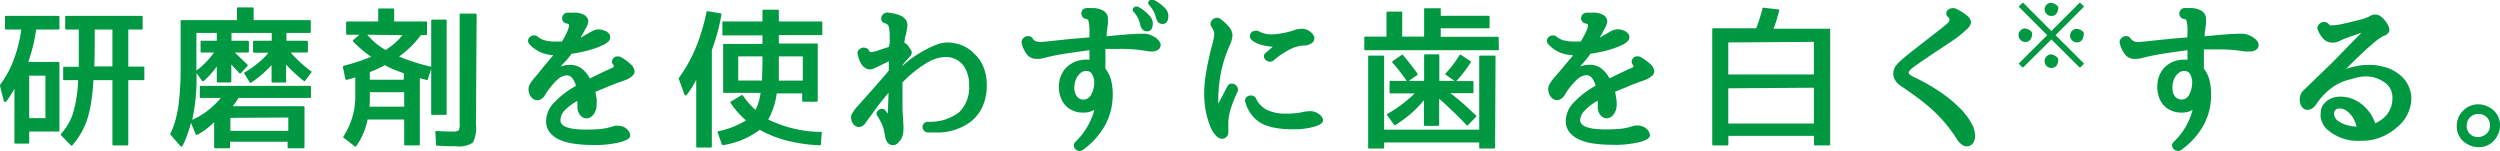
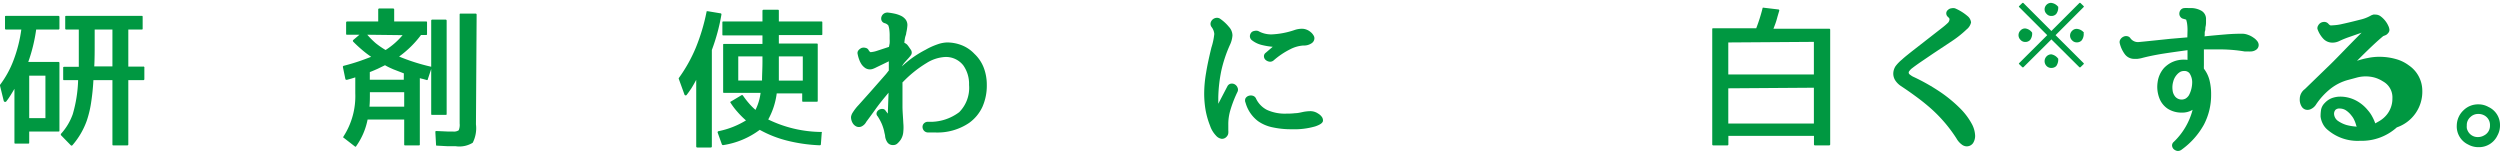
<svg xmlns="http://www.w3.org/2000/svg" viewBox="0 0 294.41 17.78">
  <defs>
    <style>.cls-1{fill:#009841;}</style>
  </defs>
  <g id="レイヤー_2" data-name="レイヤー 2">
    <g id="レイヤー_1-2" data-name="レイヤー 1">
      <path class="cls-1" d="M7,15.37c0,.08,0,.12-.13.12H3.44v1.29c0,.09,0,.13-.12.13H1.82c-.08,0-.12,0-.12-.13V10.46c-.16.28-.32.54-.47.78s-.31.47-.48.69A.17.17,0,0,1,.58,12a.17.17,0,0,1-.14-.12L0,10.09A.08.08,0,0,1,0,10a11.6,11.6,0,0,0,1.6-2.92,16.34,16.34,0,0,0,.91-3.6H.72a.12.12,0,0,1-.13-.13V2c0-.09,0-.13.13-.13H6.88A.12.12,0,0,1,7,2V3.35a.12.12,0,0,1-.13.13H4.26a19.23,19.23,0,0,1-.93,3.81H6.88A.12.12,0,0,1,7,7.42ZM3.44,8.91v5H5.35v-5ZM17,9.31a.12.12,0,0,1-.13.13H15.11V17a.11.11,0,0,1-.12.12H13.37c-.09,0-.13,0-.13-.12V9.44H11a26.64,26.64,0,0,1-.29,2.77,12.14,12.14,0,0,1-.49,2,9,9,0,0,1-1.69,2.89.13.13,0,0,1-.2,0L7.19,15.93a.15.15,0,0,1,0-.18,6.76,6.76,0,0,0,1.38-2.31,15.8,15.8,0,0,0,.63-4H7.57c-.09,0-.13,0-.13-.13V8c0-.09,0-.13.13-.13H9.28c0-.56,0-1.07,0-1.54s0-.89,0-1.28V3.48H7.81a.12.12,0,0,1-.13-.13V2c0-.09,0-.13.13-.13h8.87c.08,0,.12,0,.12.13V3.35c0,.08,0,.13-.12.13H15.11V7.84h1.75A.12.12,0,0,1,17,8ZM11.15,3.48V5c0,1,0,2-.05,2.82h2.14V3.48Z" />
-       <path class="cls-1" d="M35.93,9.51c0,.08-.1.09-.18,0a11.33,11.33,0,0,1-1.06-.91,11.82,11.82,0,0,1-1-1v2c0,.08,0,.12-.13.12H32.11c-.08,0-.13,0-.13-.12V7.66A12.19,12.19,0,0,1,29.6,9.71a.11.11,0,0,1-.18,0l-.62-1a.12.12,0,0,1,0-.18,13,13,0,0,0,1.61-1.12,8.59,8.59,0,0,0,1.21-1.2H29.93a.12.12,0,0,1-.13-.13V4.93a.12.12,0,0,1,.13-.13H32V3.88H27.26V4.8h1.92a.12.12,0,0,1,.13.13V6.06a.12.12,0,0,1-.13.13H27.66l.73.7.74.71a.13.13,0,0,1,0,.19l-.75.81c-.07.09-.14.09-.2,0l-.4-.43-.54-.58v2c0,.08-.05.12-.13.12H25.66c-.09,0-.13,0-.13-.12V7.82A9.41,9.41,0,0,1,24,9.53c-.06.06-.12.06-.2,0l-.65-.92V9a23.32,23.32,0,0,1-.51,5.11A9.09,9.09,0,0,0,26,11.53H23.66c-.09,0-.13,0-.13-.13V10.24c0-.09,0-.13.13-.13H36.49c.09,0,.13,0,.13.13V11.4c0,.09,0,.13-.13.13h-8.4c-.09.16-.2.32-.31.48s-.24.33-.38.5h8.33a.12.12,0,0,1,.13.13v4.69a.12.12,0,0,1-.13.13H34a.12.12,0,0,1-.13-.13v-.64H27.09v.64c0,.08,0,.13-.12.13H25.35a.12.12,0,0,1-.13-.13V14.39a8.69,8.69,0,0,1-2,1.49c-.09,0-.15,0-.18-.08l-.55-1.34a14.5,14.5,0,0,1-.45,1.45,8.23,8.23,0,0,1-.55,1.27.14.14,0,0,1-.11.09.16.16,0,0,1-.13-.07l-1.18-1.34a.12.12,0,0,1,0-.13,9.26,9.26,0,0,0,.56-1.48A14.94,14.94,0,0,0,21,12.57a34.9,34.9,0,0,0,.27-4.9V2.49c0-.08.05-.12.13-.12h6.51V1c0-.09,0-.13.13-.13h1.71c.08,0,.12,0,.12.13V2.37h6.6c.09,0,.13,0,.13.12V3.75c0,.09,0,.13-.13.13H33.73V4.8h2.4a.12.12,0,0,1,.13.13V6.06a.12.12,0,0,1-.13.13H34.24a14,14,0,0,0,2.4,2.2c.08,0,.09.1,0,.18ZM23.13,3.88V8.31A9.61,9.61,0,0,0,25.2,6.19H23.75a.12.12,0,0,1-.13-.13V4.93a.12.12,0,0,1,.13-.13h1.78V3.88Zm4,10v1.53h6.82V13.84Z" />
      <path class="cls-1" d="M52.6,13.4c0,.09,0,.13-.13.13H50.91c-.09,0-.13,0-.13-.13V8.13l-.4,1.2c0,.09-.07.12-.14.09l-.39-.11-.25-.06a.76.76,0,0,1-.16-.05V17c0,.08,0,.12-.13.12H47.73c-.09,0-.13,0-.13-.12V14.08H43.29a8.12,8.12,0,0,1-1.35,3.14c0,.07-.09.08-.18,0l-1.29-1q-.11,0,0-.18A8.73,8.73,0,0,0,41.84,11V9.11l-.41.13-.57.16c-.1,0-.16,0-.19-.11l-.29-1.4a.13.13,0,0,1,.09-.14c.67-.17,1.27-.35,1.8-.53s1-.36,1.44-.53a11.63,11.63,0,0,1-1.11-.85c-.35-.3-.69-.61-1-.93a.14.14,0,0,1,0-.2l.73-.62H40.89c-.08,0-.13,0-.13-.12V2.66a.12.12,0,0,1,.13-.13h3.65V1.1A.12.12,0,0,1,44.67,1h1.62a.12.12,0,0,1,.13.13V2.53h3.74c.09,0,.13,0,.13.13V4c0,.08,0,.12-.13.12h-.58A11.87,11.87,0,0,1,47,6.66a23.44,23.44,0,0,0,3.78,1.2V2.44a.12.12,0,0,1,.13-.13h1.56a.12.12,0,0,1,.13.13ZM43.25,4.09a9.85,9.85,0,0,0,1,1,9.53,9.53,0,0,0,1.16.8,8.7,8.7,0,0,0,2-1.75Zm.31,6.77V11c0,.56,0,1.08-.05,1.56H47.6V10.86Zm4-2.22-1.22-.47c-.37-.16-.72-.32-1-.49l-.84.41c-.29.13-.61.27-.95.4v.9h4Zm8.49,6a3.76,3.76,0,0,1-.38,2.17,3,3,0,0,1-2,.41l-.93,0-1.29-.07c-.07,0-.1,0-.1-.11l-.08-1.47c0-.1,0-.14.15-.14l1.34.06.6,0a1,1,0,0,0,.66-.15,1.64,1.64,0,0,0,.11-.8V1.73c0-.08,0-.13.12-.13H56a.12.12,0,0,1,.13.13Z" />
-       <path class="cls-1" d="M65.12,6.49a4,4,0,0,1-2.76-1.27.59.59,0,0,1-.17-.49.61.61,0,0,1,.23-.39.75.75,0,0,1,.44-.17.65.65,0,0,1,.48.16,2.18,2.18,0,0,0,.82.42,4.7,4.7,0,0,0,1.29.14h.37l.36,0s0,0,0,0a11,11,0,0,0,.62-1.17A1.85,1.85,0,0,0,67,3a.21.21,0,0,0,0-.13.8.8,0,0,0-.3-.11.64.64,0,0,1-.4-.27.63.63,0,0,1-.1-.42.72.72,0,0,1,.19-.39.67.67,0,0,1,.46-.19l.42,0h.27a2.28,2.28,0,0,1,1.31.3.88.88,0,0,1,.43.75A2,2,0,0,1,69,3.3c-.18.33-.39.72-.63,1.14l.57-.32.54-.32q.25-.13.51-.24a1.26,1.26,0,0,1,.49-.1,1.61,1.61,0,0,1,.49.07l.44.16a2,2,0,0,1,.31.28.61.61,0,0,1,.14.4.7.7,0,0,1-.25.55,2.15,2.15,0,0,1-.57.37,9.51,9.51,0,0,1-1.71.63,15.17,15.17,0,0,1-2,.41s-.06,0-.07.06c-.14.2-.32.44-.55.71L66,7.84a3.18,3.18,0,0,1,1.09-.2,2.23,2.23,0,0,1,1.37.4,3.66,3.66,0,0,1,1,1.2l1.31-.64c.45-.21.91-.43,1.38-.63.1-.06.14-.1.14-.12s0-.06,0-.12l-.07-.09a.56.56,0,0,1,0-.76.54.54,0,0,1,.41-.23.86.86,0,0,1,.46.06,5.9,5.9,0,0,1,1.18.85,1.23,1.23,0,0,1,.46.92.73.73,0,0,1-.27.46,2.43,2.43,0,0,1-.84.5c-.71.24-1.34.48-1.92.72s-1.11.46-1.59.66c0,0,0,0,0,0,.06.29.11.55.15.79a5.49,5.49,0,0,1,0,.7,2.33,2.33,0,0,1-.06.53,1.84,1.84,0,0,1-.23.52,1.11,1.11,0,0,1-.59.52.88.88,0,0,1-.64,0,1.11,1.11,0,0,1-.51-.46A1.53,1.53,0,0,1,68,12.6c0-.12,0-.24,0-.37s0-.25,0-.35a6.18,6.18,0,0,0-1.58,1.2A1.71,1.71,0,0,0,66,14.15a.74.74,0,0,0,.14.43,1.18,1.18,0,0,0,.5.36,4.21,4.21,0,0,0,.95.24,12.07,12.07,0,0,0,1.5.08,17.15,17.15,0,0,0,1.72-.08,6.12,6.12,0,0,0,1.32-.29l.33-.09.32,0a1.6,1.6,0,0,1,.53.09,1.41,1.41,0,0,1,.45.25,1.7,1.7,0,0,1,.33.38,1,1,0,0,1,.13.46c0,.28-.38.53-1.12.75a12,12,0,0,1-3.32.34,14,14,0,0,1-2.26-.16,5.84,5.84,0,0,1-1.72-.5,2.88,2.88,0,0,1-1.1-.88,2.11,2.11,0,0,1-.39-1.28,3.16,3.16,0,0,1,.91-2.13,10.3,10.3,0,0,1,2.6-2s0,0,0,0a2.24,2.24,0,0,0-.5-1,.86.86,0,0,0-.58-.25,1.84,1.84,0,0,0-1.12.53,8.55,8.55,0,0,0-1.44,1.8,1.21,1.21,0,0,1-.76.6.88.88,0,0,1-.78-.28,1.17,1.17,0,0,1-.31-.49,1.7,1.7,0,0,1-.09-.54,1.28,1.28,0,0,1,.23-.69A5.27,5.27,0,0,1,63.09,9l1-1.23c.34-.39.66-.79,1-1.19Z" />
      <path class="cls-1" d="M84.85,1.57c.07,0,.11.05.11.14a23,23,0,0,1-1.13,4.18V17.24a.12.12,0,0,1-.13.13H82.12a.12.12,0,0,1-.13-.13V9.4q-.28.53-.57,1c-.19.28-.37.54-.55.77a.14.14,0,0,1-.16.06.15.15,0,0,1-.11-.11l-.66-1.82a.12.12,0,0,1,0-.11,17.67,17.67,0,0,0,2-3.57,23.08,23.08,0,0,0,1.26-4.19c0-.08,0-.11.15-.11ZM96.67,17c0,.07-.07.11-.13.11a18.69,18.69,0,0,1-3.85-.55,13.26,13.26,0,0,1-3.22-1.27,9.61,9.61,0,0,1-4.31,1.8q-.1,0-.15-.09l-.49-1.37a.13.13,0,0,1,.09-.18,10,10,0,0,0,3.24-1.27,9.78,9.78,0,0,1-1-1,7.93,7.93,0,0,1-.83-1.1A.11.11,0,0,1,86,12l1.29-.77a.16.16,0,0,1,.19,0,9.29,9.29,0,0,0,.67.88,7.11,7.11,0,0,0,.82.83,6.28,6.28,0,0,0,.6-2H85.29c-.09,0-.13,0-.13-.13V5.29c0-.08,0-.12.13-.12h4.5v-1h-4.6c-.08,0-.12,0-.12-.13V2.66c0-.09,0-.13.12-.13h4.6V1.28a.12.12,0,0,1,.13-.13h1.67c.09,0,.13,0,.13.13V2.53h5c.08,0,.12,0,.12.13V4c0,.09,0,.13-.12.13h-5v1h4.45c.09,0,.13,0,.13.12v6.6c0,.09,0,.13-.13.13H94.59c-.08,0-.12,0-.12-.13V11h-3a8.61,8.61,0,0,1-1,3.07,14.54,14.54,0,0,0,6.2,1.47.18.18,0,0,1,.1,0,.1.1,0,0,1,0,.11ZM86.94,9.48h2.8c0-.66.05-1.4.05-2.22V6.64H86.94Zm4.78-2.84v.62c0,.29,0,.62,0,1s0,.78,0,1.23h2.82V6.64Z" />
      <path class="cls-1" d="M104.77,5.09a4.81,4.81,0,0,0,0-.5v-.3a5.2,5.2,0,0,0-.06-.93,2,2,0,0,0-.1-.37.87.87,0,0,0-.42-.26.54.54,0,0,1-.38-.33.66.66,0,0,1,0-.44.74.74,0,0,1,.28-.36.78.78,0,0,1,.48-.12,7.68,7.68,0,0,1,.88.15,3.47,3.47,0,0,1,.73.27,1.54,1.54,0,0,1,.5.44,1.11,1.11,0,0,1,.18.63,5.31,5.31,0,0,1-.14.91c0,.17-.09.34-.13.52a5.19,5.19,0,0,0-.09.64s0,0,0,0a1.12,1.12,0,0,1,.33.22,3.15,3.15,0,0,1,.22.29l.23.33a.59.59,0,0,1,.09.34.53.53,0,0,1-.12.31,3.8,3.8,0,0,1-.29.35l-.38.42a2.55,2.55,0,0,0-.37.52,13,13,0,0,1,1.33-1.08A12.54,12.54,0,0,1,109,5.86a7.94,7.94,0,0,1,1.38-.63A3.71,3.71,0,0,1,111.52,5a4.73,4.73,0,0,1,1.77.34,4.11,4.11,0,0,1,1.46,1A4.38,4.38,0,0,1,115.86,8a5.64,5.64,0,0,1,.35,2,6.17,6.17,0,0,1-.51,2.57,4.82,4.82,0,0,1-1.58,1.91,6.67,6.67,0,0,1-4,1.12h-.37l-.46,0a.64.64,0,0,1-.48-.21.7.7,0,0,1-.17-.42.58.58,0,0,1,.15-.42.65.65,0,0,1,.46-.21,5.65,5.65,0,0,0,3.71-1.13A4.06,4.06,0,0,0,114.12,10a3.77,3.77,0,0,0-.67-2.29,2.59,2.59,0,0,0-2.13-1,4.56,4.56,0,0,0-2.2.71,13.7,13.7,0,0,0-2.84,2.29.12.12,0,0,0,0,.09v.91c0,.58,0,1.19,0,1.82s.07,1.3.1,2a4.92,4.92,0,0,1,0,.94,2,2,0,0,1-.32,1,2.71,2.71,0,0,1-.36.41.69.69,0,0,1-.52.2.76.76,0,0,1-.68-.32,1.66,1.66,0,0,1-.26-.66c0-.2-.08-.4-.11-.6a4,4,0,0,0-.16-.57,4,4,0,0,0-.24-.58,6.51,6.51,0,0,0-.37-.65.43.43,0,0,1-.12-.44.63.63,0,0,1,.27-.33.74.74,0,0,1,.44-.1.43.43,0,0,1,.36.24l.25.31v-.22l.08-2.24c-.62.73-1.13,1.37-1.53,1.93s-.76,1.05-1.09,1.49a1.22,1.22,0,0,1-.58.56.73.73,0,0,1-.58,0,1,1,0,0,1-.46-.43,1.4,1.4,0,0,1-.18-.7,1.27,1.27,0,0,1,.21-.53,5.54,5.54,0,0,1,.68-.87l1.43-1.6,1.81-2.06.32-.41a.12.12,0,0,0,0-.08l0-1-.68.33-.79.38a2.7,2.7,0,0,1-.38.17,1,1,0,0,1-.35.07,1,1,0,0,1-.56-.15,1.77,1.77,0,0,1-.42-.4,2.44,2.44,0,0,1-.3-.58,3.93,3.93,0,0,1-.19-.67.49.49,0,0,1,.1-.45,1,1,0,0,1,.38-.28.8.8,0,0,1,.46,0,.49.49,0,0,1,.36.28.84.84,0,0,0,.18.21.24.24,0,0,0,.15,0,2.93,2.93,0,0,0,.66-.15l1.4-.46s0,0,0,0Z" />
-       <path class="cls-1" d="M128.3,3.62a5.17,5.17,0,0,0-.06-.91,3,3,0,0,0-.11-.4l0,0,0,0-.27-.09a.6.6,0,0,1-.4-.25.75.75,0,0,1-.12-.42.63.63,0,0,1,.17-.4.64.64,0,0,1,.46-.2,2.17,2.17,0,0,1,.41,0h.26a2.52,2.52,0,0,1,1.31.32,1.11,1.11,0,0,1,.53,1c0,.06,0,.16,0,.31s0,.32-.06.54,0,.35-.06.54,0,.39-.06.62v0c.94-.1,1.78-.17,2.5-.23s1.35-.08,1.9-.08a1.94,1.94,0,0,1,.71.13,2.78,2.78,0,0,1,.67.33,1.74,1.74,0,0,1,.45.45.71.71,0,0,1,.15.38.67.67,0,0,1-.3.6,1.13,1.13,0,0,1-.67.2,1.53,1.53,0,0,1-.27,0L135,6a17.76,17.76,0,0,0-3.18-.24h-.85l-.79,0v0c0,.36,0,.67,0,.91s0,.44,0,.58V7.7a1.78,1.78,0,0,0,0,.34.07.07,0,0,0,0,.05,3.61,3.61,0,0,1,.67,1.36,6.69,6.69,0,0,1,.19,1.68,7.51,7.51,0,0,1-.86,3.55,8.93,8.93,0,0,1-2.61,2.94.7.7,0,0,1-.53.15.78.78,0,0,1-.41-.22.66.66,0,0,1-.17-.4.56.56,0,0,1,.18-.44,8.18,8.18,0,0,0,2.24-3.78,2.49,2.49,0,0,1-1.3.33,2.9,2.9,0,0,1-1.64-.45,2.6,2.6,0,0,1-1-1.26,3.62,3.62,0,0,1-.2-1.87A3.13,3.13,0,0,1,125.53,8a3.41,3.41,0,0,1,.69-.54,2.85,2.85,0,0,1,.72-.31,4.46,4.46,0,0,1,.7-.12,4.75,4.75,0,0,1,.66,0V5.91c-1.06.14-2,.28-2.94.42s-1.75.32-2.53.53a3.67,3.67,0,0,1-.42.07l-.35,0a1.35,1.35,0,0,1-1.13-.53,3.38,3.38,0,0,1-.61-1.31.57.57,0,0,1,.07-.44.83.83,0,0,1,.35-.32.7.7,0,0,1,.45-.07.6.6,0,0,1,.4.25.9.9,0,0,0,.37.33,1.48,1.48,0,0,0,.61.11l.63-.06,1.33-.14,1.72-.18,2.05-.17Zm.56,6a1.81,1.81,0,0,0-.33-1,.75.75,0,0,0-.61-.26,1.06,1.06,0,0,0-.45.09,1.22,1.22,0,0,0-.39.32,1.83,1.83,0,0,0-.46.83,2.66,2.66,0,0,0-.09,1,1.56,1.56,0,0,0,.32.79.92.92,0,0,0,.76.33.84.84,0,0,0,.45-.11,1.16,1.16,0,0,0,.4-.4,2.86,2.86,0,0,0,.4-1.47Zm6.87-6.56a.79.79,0,0,1-.24.5.67.67,0,0,1-.54.12.68.68,0,0,1-.42-.23,1.3,1.3,0,0,1-.25-.5,3,3,0,0,0-.78-1.55.32.32,0,0,1,0-.49.33.33,0,0,1,.25-.13.59.59,0,0,1,.26,0,4.77,4.77,0,0,1,1.39,1.11A1.3,1.3,0,0,1,135.73,3.06Zm1.84-.91a.91.91,0,0,1-.25.54.7.7,0,0,1-.57.11.57.57,0,0,1-.41-.25A2,2,0,0,1,136.1,2a2.49,2.49,0,0,0-.29-.75,5,5,0,0,0-.49-.67.24.24,0,0,1-.1-.23.35.35,0,0,1,.1-.26.38.38,0,0,1,.23-.13.45.45,0,0,1,.26,0,4.89,4.89,0,0,1,1.39,1A1.32,1.32,0,0,1,137.57,2.15Z" />
      <path class="cls-1" d="M144.55,10.15a.57.57,0,0,1,.42-.3.68.68,0,0,1,.45.09.73.73,0,0,1,.31.36.59.59,0,0,1,0,.52,13.9,13.9,0,0,0-.84,2.16,5.77,5.77,0,0,0-.24,1.75v.62a1.84,1.84,0,0,1,0,.33.69.69,0,0,1-.12.32.89.89,0,0,1-.26.25.75.75,0,0,1-.39.1,1.1,1.1,0,0,1-.68-.38,3.13,3.13,0,0,1-.7-1.17,9.59,9.59,0,0,1-.52-1.8,11.82,11.82,0,0,1-.17-2,14.35,14.35,0,0,1,.22-2.4c.14-.89.36-1.88.63-3A7.78,7.78,0,0,0,143,4a1.56,1.56,0,0,0-.33-.83.61.61,0,0,1-.1-.49.8.8,0,0,1,.25-.4.8.8,0,0,1,.43-.18.66.66,0,0,1,.48.14,5,5,0,0,1,1,.93,1.51,1.51,0,0,1,.41,1,3.1,3.1,0,0,1-.31,1.14,15.75,15.75,0,0,0-1,3,17.43,17.43,0,0,0-.36,3.14c0,.14,0,.27,0,.39s0,.25,0,.38Zm10.67,3.22a1.39,1.39,0,0,1,.41.35.71.71,0,0,1,.17.48q0,.38-.93.69a8.85,8.85,0,0,1-2.77.33,10.16,10.16,0,0,1-2.21-.22,4.56,4.56,0,0,1-1.72-.72,4.09,4.09,0,0,1-1.49-2.19.61.61,0,0,1,0-.52.67.67,0,0,1,.38-.29.82.82,0,0,1,.49,0,.59.59,0,0,1,.37.34,2.87,2.87,0,0,0,1.28,1.32,5.07,5.07,0,0,0,2.32.44,7.66,7.66,0,0,0,1-.05c.32,0,.66-.09,1-.16a4.76,4.76,0,0,1,.83-.08A1.62,1.62,0,0,1,155.22,13.37Zm-5.34-7.86c.05,0,.05,0,0,0a8,8,0,0,1-1.31-.22,3,3,0,0,1-1.11-.53.62.62,0,0,1-.26-.4.65.65,0,0,1,.1-.45.55.55,0,0,1,.39-.26.84.84,0,0,1,.48,0,3.09,3.09,0,0,0,1.6.4,9.54,9.54,0,0,0,2.67-.51,2.66,2.66,0,0,1,1-.15,1.61,1.61,0,0,1,.91.39,1.28,1.28,0,0,1,.31.35.64.64,0,0,1,.13.37.71.71,0,0,1-.31.58,1.61,1.61,0,0,1-1,.28,3.9,3.9,0,0,0-1.5.42,9.22,9.22,0,0,0-2,1.34.63.63,0,0,1-.5.14.86.86,0,0,1-.43-.2.57.57,0,0,1-.2-.39.49.49,0,0,1,.19-.44Z" />
-       <path class="cls-1" d="M176.51,5.79c0,.08,0,.12-.13.12H160.79c-.09,0-.13,0-.13-.12V4.44a.12.12,0,0,1,.13-.13h2.49V1.5c0-.09,0-.13.12-.13H165c.09,0,.13,0,.13.13V4.31h2.58V1.1c0-.09,0-.13.13-.13h1.71c.08,0,.12,0,.12.13v.76h5.62c.09,0,.13,0,.13.13V3.2c0,.09,0,.13-.13.13h-5.62v1h6.69a.12.12,0,0,1,.13.13Zm-.44,11.58a.11.11,0,0,1-.12.12h-1.62c-.09,0-.13,0-.13-.12v-.59H163v.59c0,.08-.05.12-.13.12h-1.62c-.08,0-.13,0-.13-.12V6.68a.12.12,0,0,1,.13-.13h1.62a.12.12,0,0,1,.13.13v8.59H174.2V6.68c0-.09,0-.13.13-.13H176c.08,0,.12,0,.12.13Zm-3.18-2.64q-.09.12-.18,0-.87-.92-1.68-1.68c-.54-.52-1.06-1-1.55-1.43v3.07a.12.12,0,0,1-.13.13h-1.53a.12.12,0,0,1-.13-.13V11.8a14.06,14.06,0,0,1-1.52,1.57,15.54,15.54,0,0,1-1.82,1.34.1.1,0,0,1-.16,0l-.8-1.1a.12.12,0,0,1,0-.2A15.71,15.71,0,0,0,166.6,11h-2.83c-.09,0-.13,0-.13-.13V9.66c0-.09,0-.13.13-.13h1.89c-.27-.39-.54-.76-.82-1.12s-.56-.7-.84-1c-.06-.07-.05-.13,0-.2l1.05-.73a.11.11,0,0,1,.17,0c.3.36.59.71.87,1.07s.55.72.82,1.1a.13.13,0,0,1,0,.18l-1,.69h1.8v-3c0-.08.05-.12.13-.12h1.53c.08,0,.13,0,.13.12v3h1.78l-1-.71c-.09-.06-.1-.13,0-.2a14.2,14.2,0,0,0,1.61-2.13.12.12,0,0,1,.19,0l1.09.73q.12,0,0,.18a14.33,14.33,0,0,1-1.67,2.16h1.89c.09,0,.13,0,.13.13v1.16c0,.09,0,.13-.13.13h-2.6c.45.33.92.71,1.42,1.14s1,.93,1.6,1.48a.11.11,0,0,1,0,.18Z" />
-       <path class="cls-1" d="M185.11,6.49a3.91,3.91,0,0,1-2.76-1.27.57.57,0,0,1-.18-.49.65.65,0,0,1,.23-.39.75.75,0,0,1,.45-.17.68.68,0,0,1,.48.16,2.11,2.11,0,0,0,.82.42,4.7,4.7,0,0,0,1.29.14h.37l.35,0s0,0,0,0c.29-.49.5-.89.63-1.17A1.76,1.76,0,0,0,187,3a.2.2,0,0,0,0-.13.89.89,0,0,0-.3-.11.59.59,0,0,1-.4-.27.58.58,0,0,1-.1-.42.65.65,0,0,1,.19-.39.67.67,0,0,1,.45-.19l.43,0h.26a2.3,2.3,0,0,1,1.32.3.9.9,0,0,1,.43.75,1.88,1.88,0,0,1-.27.75c-.17.33-.38.72-.62,1.14l.57-.32c.2-.11.38-.22.53-.32s.34-.17.51-.24a1.3,1.3,0,0,1,.49-.1,1.68,1.68,0,0,1,.5.07,4.29,4.29,0,0,1,.43.16,2,2,0,0,1,.31.28.57.57,0,0,1,.15.4.71.71,0,0,1-.26.55,2.27,2.27,0,0,1-.56.37,9.34,9.34,0,0,1-1.72.63,15.33,15.33,0,0,1-2,.41s-.07,0-.08.06a7.07,7.07,0,0,1-.54.71c-.23.28-.45.52-.64.74a3.22,3.22,0,0,1,1.09-.2,2.19,2.19,0,0,1,1.37.4,3.68,3.68,0,0,1,1,1.2l1.31-.64c.44-.21.9-.43,1.38-.63.09-.06.14-.1.13-.12a.79.79,0,0,0,0-.12l-.07-.09a.54.54,0,0,1-.14-.39.64.64,0,0,1,.15-.37.56.56,0,0,1,.41-.23.9.9,0,0,1,.47.06,6.55,6.55,0,0,1,1.18.85,1.25,1.25,0,0,1,.45.92.75.75,0,0,1-.26.46,2.6,2.6,0,0,1-.85.5c-.7.24-1.34.48-1.91.72s-1.11.46-1.59.66c0,0,0,0,0,0,.06.29.1.55.14.79a4.12,4.12,0,0,1,.05.7,2.33,2.33,0,0,1-.06.53,1.6,1.6,0,0,1-.23.52,1.07,1.07,0,0,1-.59.52.85.85,0,0,1-.63,0,1.11,1.11,0,0,1-.51-.46,1.53,1.53,0,0,1-.21-.83c0-.12,0-.24,0-.37s0-.25,0-.35a6,6,0,0,0-1.58,1.2,1.73,1.73,0,0,0-.5,1.07.68.68,0,0,0,.15.43,1.12,1.12,0,0,0,.5.36,4.07,4.07,0,0,0,.95.24,12.07,12.07,0,0,0,1.5.08,16.94,16.94,0,0,0,1.71-.08,6.12,6.12,0,0,0,1.32-.29l.34-.09.32,0a1.54,1.54,0,0,1,.52.09,1.58,1.58,0,0,1,.46.25,1.44,1.44,0,0,1,.32.38.87.87,0,0,1,.13.46c0,.28-.37.53-1.12.75a12,12,0,0,1-3.31.34,14.17,14.17,0,0,1-2.27-.16,6,6,0,0,1-1.72-.5,3,3,0,0,1-1.1-.88,2.11,2.11,0,0,1-.39-1.28,3.21,3.21,0,0,1,.91-2.13,10.67,10.67,0,0,1,2.6-2s0,0,0,0a2.14,2.14,0,0,0-.5-1,.85.85,0,0,0-.57-.25,1.83,1.83,0,0,0-1.13.53,8.26,8.26,0,0,0-1.43,1.8,1.22,1.22,0,0,1-.77.6.88.88,0,0,1-.78-.28,1.28,1.28,0,0,1-.31-.49,1.7,1.7,0,0,1-.09-.54,1.3,1.3,0,0,1,.24-.69,5.83,5.83,0,0,1,.63-.82c.37-.43.72-.83,1.05-1.23s.66-.79,1-1.19Z" />
      <path class="cls-1" d="M215.53,17c0,.08-.05.12-.13.12h-1.66a.11.11,0,0,1-.12-.12V16H203.54V17a.11.11,0,0,1-.12.12h-1.66a.11.11,0,0,1-.12-.12V3.46c0-.09,0-.13.12-.13h5.06A19.94,19.94,0,0,0,207.56,1q0-.13.15-.09l1.69.2c.11,0,.15.08.13.16-.09.3-.19.63-.29,1s-.24.72-.39,1.11h6.55a.12.12,0,0,1,.13.13Zm-12-12V8.77h10.08V4.93Zm0,5.4v4.15h10.08V10.33Z" />
      <path class="cls-1" d="M229.41,2a.54.54,0,0,1-.21-.41.5.5,0,0,1,.2-.42.66.66,0,0,1,.39-.19.92.92,0,0,1,.44,0,5.64,5.64,0,0,1,1.46.9,1.11,1.11,0,0,1,.43.76,1.45,1.45,0,0,1-.52.82A12.34,12.34,0,0,1,230,4.75l-2.35,1.56-1.56,1.06c-.4.28-.69.49-.88.64a1.47,1.47,0,0,0-.36.36.26.26,0,0,0,0,.36,2.54,2.54,0,0,0,.42.29,23.38,23.38,0,0,1,3.32,1.88,16.11,16.11,0,0,1,2.28,1.9,7.9,7.9,0,0,1,1.31,1.74A3.17,3.17,0,0,1,232.6,16a1.58,1.58,0,0,1-.25.86.91.91,0,0,1-.83.37A1,1,0,0,1,231,17a2.26,2.26,0,0,1-.6-.7A17,17,0,0,0,227,12.44q-.71-.6-1.5-1.17c-.53-.39-1.08-.77-1.67-1.16a2.32,2.32,0,0,1-.64-.65,1.48,1.48,0,0,1-.23-.78,1.65,1.65,0,0,1,.27-.89A4.73,4.73,0,0,1,224,7c.24-.23.75-.64,1.52-1.24l3.17-2.47a7.79,7.79,0,0,0,.65-.55.65.65,0,0,0,.24-.45.31.31,0,0,0,0-.08A.91.91,0,0,0,229.41,2Z" />
      <path class="cls-1" d="M239.31,3.84a.05.05,0,0,1,0,0,1.23,1.23,0,0,1-.23.86.74.74,0,0,1-.57.24.72.72,0,0,1-.56-.24.77.77,0,0,1,0-1.12.73.73,0,0,1,.56-.23A1.19,1.19,0,0,1,239.31,3.84Zm6.07,3.6a.08.08,0,0,1,0,.11l-.39.38s-.07,0-.1,0l-3.31-3.29-3.31,3.29s-.07,0-.1,0l-.39-.38a.07.07,0,0,1,0-.11l3.31-3.3L237.78.83a.07.07,0,0,1,0-.11l.39-.38s.06,0,.1,0l3.31,3.31L244.89.34s.06,0,.1,0l.39.38a.08.08,0,0,1,0,.11l-3.31,3.31Zm-3-6.66s0,0,0,0a1.23,1.23,0,0,1-.23.86.74.74,0,0,1-.57.24.72.72,0,0,1-.56-.24.75.75,0,0,1-.24-.55A.75.75,0,0,1,241,.57a.73.73,0,0,1,.56-.23A1.21,1.21,0,0,1,242.36.78Zm0,6.11,0,0a1.3,1.3,0,0,1-.23.89.8.8,0,0,1-.57.22.76.76,0,0,1-.56-.22.81.81,0,0,1,0-1.15.77.77,0,0,1,.56-.23A1.26,1.26,0,0,1,242.36,6.89Zm3-3a.05.05,0,0,1,0,0,1.23,1.23,0,0,1-.23.86.74.74,0,0,1-.57.24.72.72,0,0,1-.56-.24.77.77,0,0,1,0-1.12.73.73,0,0,1,.56-.23A1.19,1.19,0,0,1,245.41,3.84Z" />
      <path class="cls-1" d="M257.61,3.62a5.17,5.17,0,0,0-.06-.91,3.64,3.64,0,0,0-.1-.4l0,0,0,0-.3-.09a.57.57,0,0,1-.39-.25.61.61,0,0,1-.11-.42.68.68,0,0,1,.17-.4.59.59,0,0,1,.44-.2,2.53,2.53,0,0,1,.43,0h.26a2.5,2.5,0,0,1,1.3.32,1.1,1.1,0,0,1,.54,1c0,.06,0,.16,0,.31s0,.32-.05.54,0,.35-.07.54,0,.39-.06.62v0c1-.1,1.78-.17,2.5-.23s1.35-.08,1.9-.08a2,2,0,0,1,.72.13,2.43,2.43,0,0,1,.64.33,1.76,1.76,0,0,1,.48.45.78.78,0,0,1,.14.38.67.67,0,0,1-.3.6,1.12,1.12,0,0,1-.66.2,1.53,1.53,0,0,1-.27,0l-.42,0a17.72,17.72,0,0,0-3.17-.24h-.86l-.77,0v0c0,.36,0,.67,0,.91s0,.44,0,.58V7.7a3.28,3.28,0,0,0,0,.34.08.08,0,0,0,0,.05,3.74,3.74,0,0,1,.66,1.36,6.69,6.69,0,0,1,.19,1.68,7.5,7.5,0,0,1-.85,3.55,9,9,0,0,1-2.62,2.94.69.69,0,0,1-.53.15.85.85,0,0,1-.42-.22.67.67,0,0,1-.18-.4.55.55,0,0,1,.2-.44,8,8,0,0,0,2.22-3.78,2.33,2.33,0,0,1-1.27.33,3,3,0,0,1-1.65-.45,2.6,2.6,0,0,1-1-1.26,3.73,3.73,0,0,1-.2-1.87A3.15,3.15,0,0,1,254.85,8a3.36,3.36,0,0,1,.68-.54,3.2,3.2,0,0,1,.72-.31,3.46,3.46,0,0,1,1.36-.1V5.91q-1.58.21-2.94.42c-.91.15-1.75.32-2.53.53a4.23,4.23,0,0,1-.43.07l-.33,0a1.36,1.36,0,0,1-1.14-.53,3.53,3.53,0,0,1-.61-1.31.57.57,0,0,1,.07-.44.83.83,0,0,1,.35-.32.71.71,0,0,1,.45-.07.56.56,0,0,1,.39.25,1.09,1.09,0,0,0,1,.44l.62-.06,1.36-.14,1.72-.18,2-.17Zm.55,6a1.91,1.91,0,0,0-.32-1,.77.77,0,0,0-.63-.26,1,1,0,0,0-.43.09,1.51,1.51,0,0,0-.4.32,1.91,1.91,0,0,0-.45.83,2.44,2.44,0,0,0-.08,1,1.4,1.4,0,0,0,.32.79,1,1,0,0,0,1.21.22,1.25,1.25,0,0,0,.4-.4,3.28,3.28,0,0,0,.38-1.47Z" />
-       <path class="cls-1" d="M274,8c.51-.48,1.1-1.08,1.77-1.77s1.45-1.49,2.34-2.38l-1.52.53a11.23,11.23,0,0,0-1.12.46,1.82,1.82,0,0,1-.74.18,1.46,1.46,0,0,1-1.13-.46,3.22,3.22,0,0,1-.69-1.16A.6.6,0,0,1,273,3a.8.8,0,0,1,.31-.32.84.84,0,0,1,.44-.1.65.65,0,0,1,.44.21.86.86,0,0,0,.22.19.8.8,0,0,0,.3,0,5.73,5.73,0,0,0,1.18-.17c.52-.11,1.22-.28,2.08-.5a4.61,4.61,0,0,0,1.29-.51l.22-.08a.77.77,0,0,1,.27,0,1,1,0,0,1,.6.2,2.83,2.83,0,0,1,.53.51,2.7,2.7,0,0,1,.37.6,1.32,1.32,0,0,1,.14.49.55.55,0,0,1-.1.31,1.42,1.42,0,0,1-.2.22,1,1,0,0,1-.25.13l-.18.07a6.41,6.41,0,0,0-1.29.95q-1.09.9-3.09,2.91a9.5,9.5,0,0,1,1.32-.34,6.42,6.42,0,0,1,1.29-.13,7,7,0,0,1,1.95.26,4.54,4.54,0,0,1,1.56.76,3.61,3.61,0,0,1,1.57,2.94A4.44,4.44,0,0,1,282.26,15a6.16,6.16,0,0,1-4.32,1.58,5.39,5.39,0,0,1-3.78-1.25,2.19,2.19,0,0,1-.62-.76,2.56,2.56,0,0,1-.26-.84,5.08,5.08,0,0,1,.06-.82,1.54,1.54,0,0,1,.43-.78,2.27,2.27,0,0,1,.8-.56,2.91,2.91,0,0,1,1-.19,4,4,0,0,1,1.79.41A4.48,4.48,0,0,1,278.86,13a3.8,3.8,0,0,1,.52.76,5.17,5.17,0,0,1,.34.77l.51-.29a3.37,3.37,0,0,0,.51-.38,3,3,0,0,0,1-2.28,2.14,2.14,0,0,0-1.12-2,3.65,3.65,0,0,0-1-.45,4,4,0,0,0-2.05,0l-1,.27a5.77,5.77,0,0,0-2.17,1.09,8.19,8.19,0,0,0-1.63,1.78,1.44,1.44,0,0,1-.62.57.89.89,0,0,1-.63.07.82.82,0,0,1-.49-.4,1.54,1.54,0,0,1-.2-.86,1.45,1.45,0,0,1,.6-1.16Zm3.49,6.82a3.74,3.74,0,0,0-.25-.7,2.19,2.19,0,0,0-.3-.48,2.69,2.69,0,0,0-.71-.67,1.38,1.38,0,0,0-.69-.19.66.66,0,0,0-.5.15.71.71,0,0,0-.17.51,1.08,1.08,0,0,0,.46.8,3.57,3.57,0,0,0,1,.48,5.8,5.8,0,0,0,1.2.19A.14.14,0,0,0,277.52,14.86Z" />
+       <path class="cls-1" d="M274,8c.51-.48,1.1-1.08,1.77-1.77s1.45-1.49,2.34-2.38l-1.52.53a11.23,11.23,0,0,0-1.12.46,1.82,1.82,0,0,1-.74.18,1.46,1.46,0,0,1-1.13-.46,3.22,3.22,0,0,1-.69-1.16A.6.6,0,0,1,273,3a.8.8,0,0,1,.31-.32.84.84,0,0,1,.44-.1.65.65,0,0,1,.44.21.86.86,0,0,0,.22.19.8.8,0,0,0,.3,0,5.73,5.73,0,0,0,1.18-.17c.52-.11,1.22-.28,2.08-.5a4.61,4.61,0,0,0,1.29-.51l.22-.08a.77.77,0,0,1,.27,0,1,1,0,0,1,.6.2,2.83,2.83,0,0,1,.53.51,2.7,2.7,0,0,1,.37.6,1.32,1.32,0,0,1,.14.49.55.55,0,0,1-.1.31,1.42,1.42,0,0,1-.2.22,1,1,0,0,1-.25.13l-.18.07q-1.09.9-3.09,2.91a9.5,9.5,0,0,1,1.32-.34,6.42,6.42,0,0,1,1.29-.13,7,7,0,0,1,1.95.26,4.54,4.54,0,0,1,1.56.76,3.61,3.61,0,0,1,1.57,2.94A4.44,4.44,0,0,1,282.26,15a6.16,6.16,0,0,1-4.32,1.58,5.39,5.39,0,0,1-3.78-1.25,2.19,2.19,0,0,1-.62-.76,2.56,2.56,0,0,1-.26-.84,5.08,5.08,0,0,1,.06-.82,1.54,1.54,0,0,1,.43-.78,2.27,2.27,0,0,1,.8-.56,2.91,2.91,0,0,1,1-.19,4,4,0,0,1,1.79.41A4.48,4.48,0,0,1,278.86,13a3.8,3.8,0,0,1,.52.76,5.17,5.17,0,0,1,.34.77l.51-.29a3.37,3.37,0,0,0,.51-.38,3,3,0,0,0,1-2.28,2.14,2.14,0,0,0-1.12-2,3.65,3.65,0,0,0-1-.45,4,4,0,0,0-2.05,0l-1,.27a5.77,5.77,0,0,0-2.17,1.09,8.19,8.19,0,0,0-1.63,1.78,1.44,1.44,0,0,1-.62.57.89.89,0,0,1-.63.07.82.82,0,0,1-.49-.4,1.54,1.54,0,0,1-.2-.86,1.45,1.45,0,0,1,.6-1.16Zm3.49,6.82a3.74,3.74,0,0,0-.25-.7,2.19,2.19,0,0,0-.3-.48,2.69,2.69,0,0,0-.71-.67,1.38,1.38,0,0,0-.69-.19.66.66,0,0,0-.5.15.71.71,0,0,0-.17.51,1.08,1.08,0,0,0,.46.8,3.57,3.57,0,0,0,1,.48,5.8,5.8,0,0,0,1.2.19A.14.14,0,0,0,277.52,14.86Z" />
      <path class="cls-1" d="M294.41,14.78a2.37,2.37,0,0,1-.29,1.15,2.4,2.4,0,0,1-2.26,1.4,2.44,2.44,0,0,1-1.2-.31,2.35,2.35,0,0,1-1.34-2.25A2.5,2.5,0,0,1,290.1,13a2.43,2.43,0,0,1,1.78-.71,2.37,2.37,0,0,1,1.18.31A2.33,2.33,0,0,1,294.41,14.78Zm-1.18,0a1.28,1.28,0,0,0-.75-1.23,1.38,1.38,0,0,0-.62-.13,1.28,1.28,0,0,0-.92.35,1.24,1.24,0,0,0-.44,1,1.51,1.51,0,0,0,0,.3.88.88,0,0,0,.09.29,1.29,1.29,0,0,0,1.25.78,1.41,1.41,0,0,0,.71-.2A1.26,1.26,0,0,0,293.23,14.78Z" />
    </g>
  </g>
</svg>